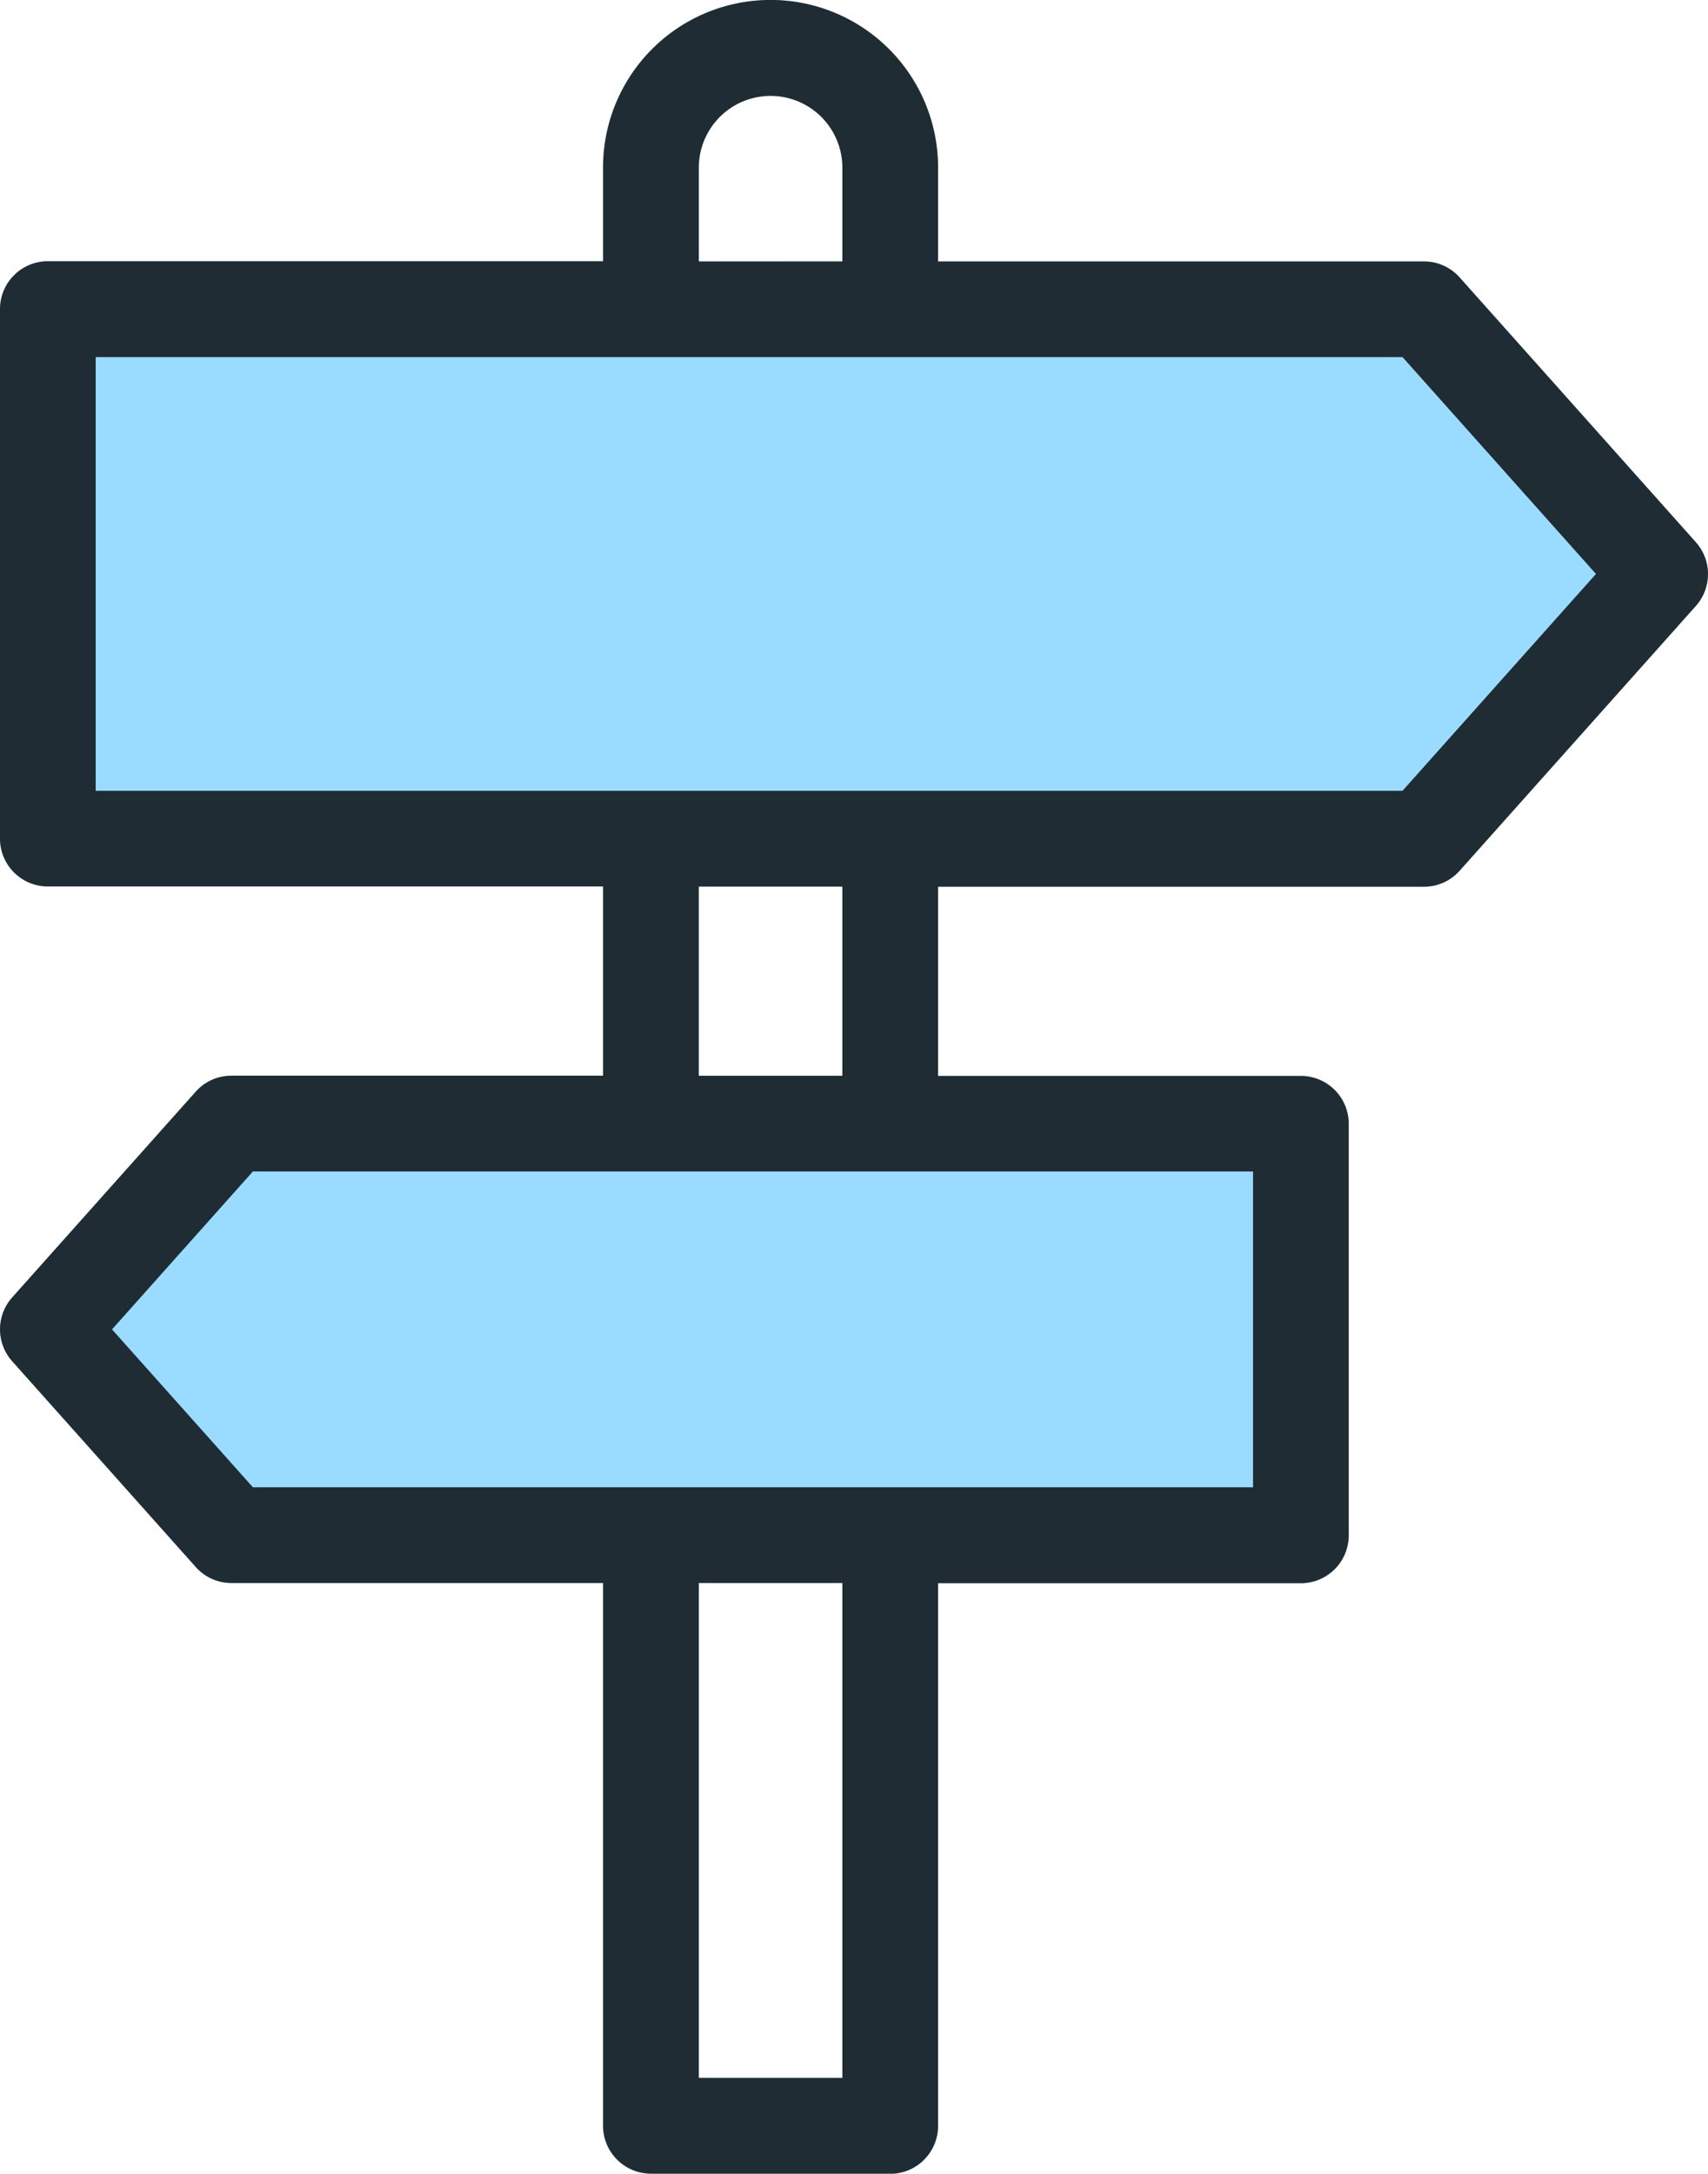
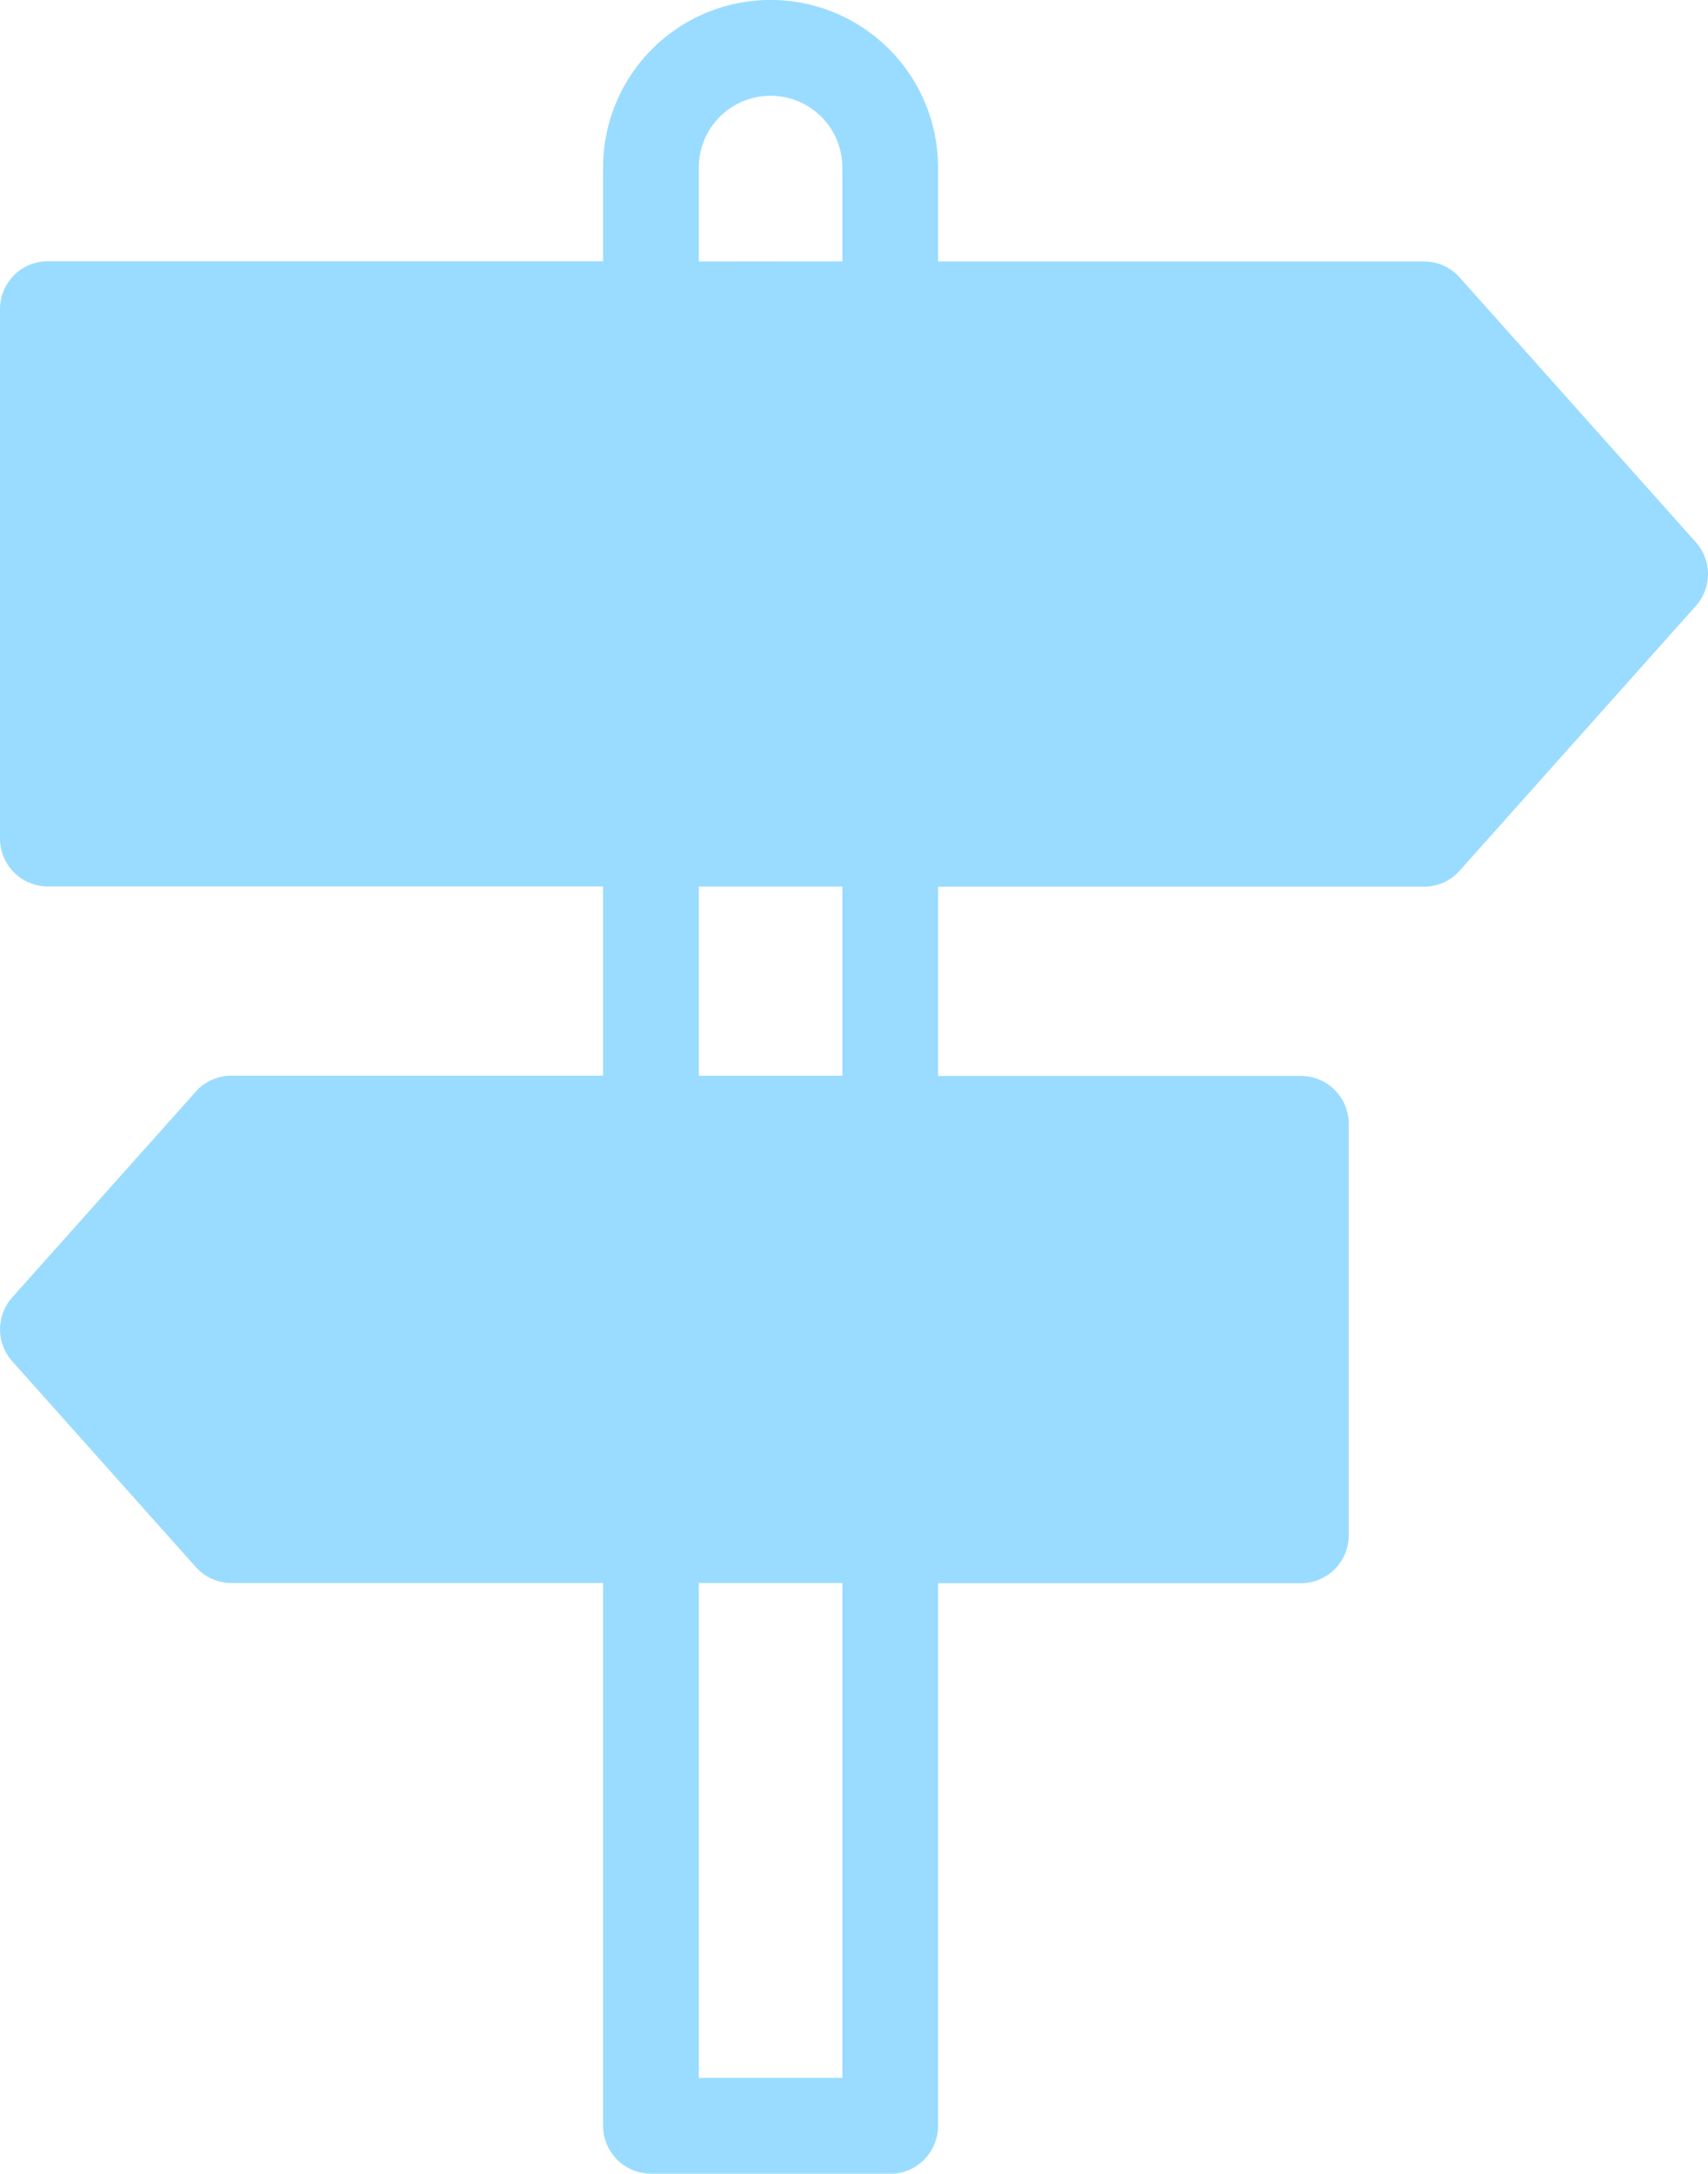
<svg xmlns="http://www.w3.org/2000/svg" width="43.5" height="55.341" viewBox="0 0 43.5 55.341">
  <g id="グループ_1832" data-name="グループ 1832" transform="translate(-661.25 -3781.659)">
    <path id="パス_2692" data-name="パス 2692" d="M2451.331,716.685a1.221,1.221,0,0,1-1.219-1.219V701.647h-9.465a1.217,1.217,0,0,1-.909-.408L2435.063,696a1.219,1.219,0,0,1,0-1.623l4.675-5.239a1.215,1.215,0,0,1,.909-.407h9.465v-4.818h-14.14a1.219,1.219,0,0,1-1.219-1.219v-13.48a1.219,1.219,0,0,1,1.219-1.219h14.14v-2.386a4.266,4.266,0,1,1,8.532,0V668h12.374a1.218,1.218,0,0,1,.91.408l6.015,6.74a1.22,1.22,0,0,1,0,1.624l-6.015,6.74a1.22,1.22,0,0,1-.91.408h-12.374v4.817h9.241a1.219,1.219,0,0,1,1.218,1.219v10.477a1.219,1.219,0,0,1-1.218,1.219h-9.241v13.818a1.221,1.221,0,0,1-1.219,1.219Zm1.219-2.438h3.657v-12.6h-3.657Zm3.657-25.514v-4.817h-3.657v4.817Zm0-20.736v-2.386a1.828,1.828,0,0,0-3.657,0V668Zm0,0" transform="translate(-1773.503 3120.315)" fill="#9adcff" />
-     <path id="パス_2691" data-name="パス 2691" d="M2451.331,716.685a1.221,1.221,0,0,1-1.219-1.219V701.647h-9.465a1.217,1.217,0,0,1-.909-.408L2435.063,696a1.219,1.219,0,0,1,0-1.623l4.675-5.239a1.215,1.215,0,0,1,.909-.407h9.465v-4.818h-14.14a1.219,1.219,0,0,1-1.219-1.219v-13.48a1.219,1.219,0,0,1,1.219-1.219h14.14v-2.386a4.266,4.266,0,1,1,8.532,0V668h12.374a1.218,1.218,0,0,1,.91.408l6.015,6.74a1.22,1.22,0,0,1,0,1.624l-6.015,6.74a1.22,1.22,0,0,1-.91.408h-12.374v4.817h9.241a1.219,1.219,0,0,1,1.218,1.219v10.477a1.219,1.219,0,0,1-1.218,1.219h-9.241v13.818a1.221,1.221,0,0,1-1.219,1.219Zm1.219-2.438h3.657v-12.6h-3.657Zm-14.944-19.057,3.588,4.02h25.472V691.17h-25.473Zm18.6-6.457v-4.817h-3.657v4.817Zm-19.016-7.255h33.282l4.928-5.521-4.927-5.521H2437.19ZM2456.207,668v-2.386a1.828,1.828,0,0,0-3.657,0V668Zm0,0" transform="translate(-1773.503 3120.315)" fill="#1f2c33" />
  </g>
</svg>